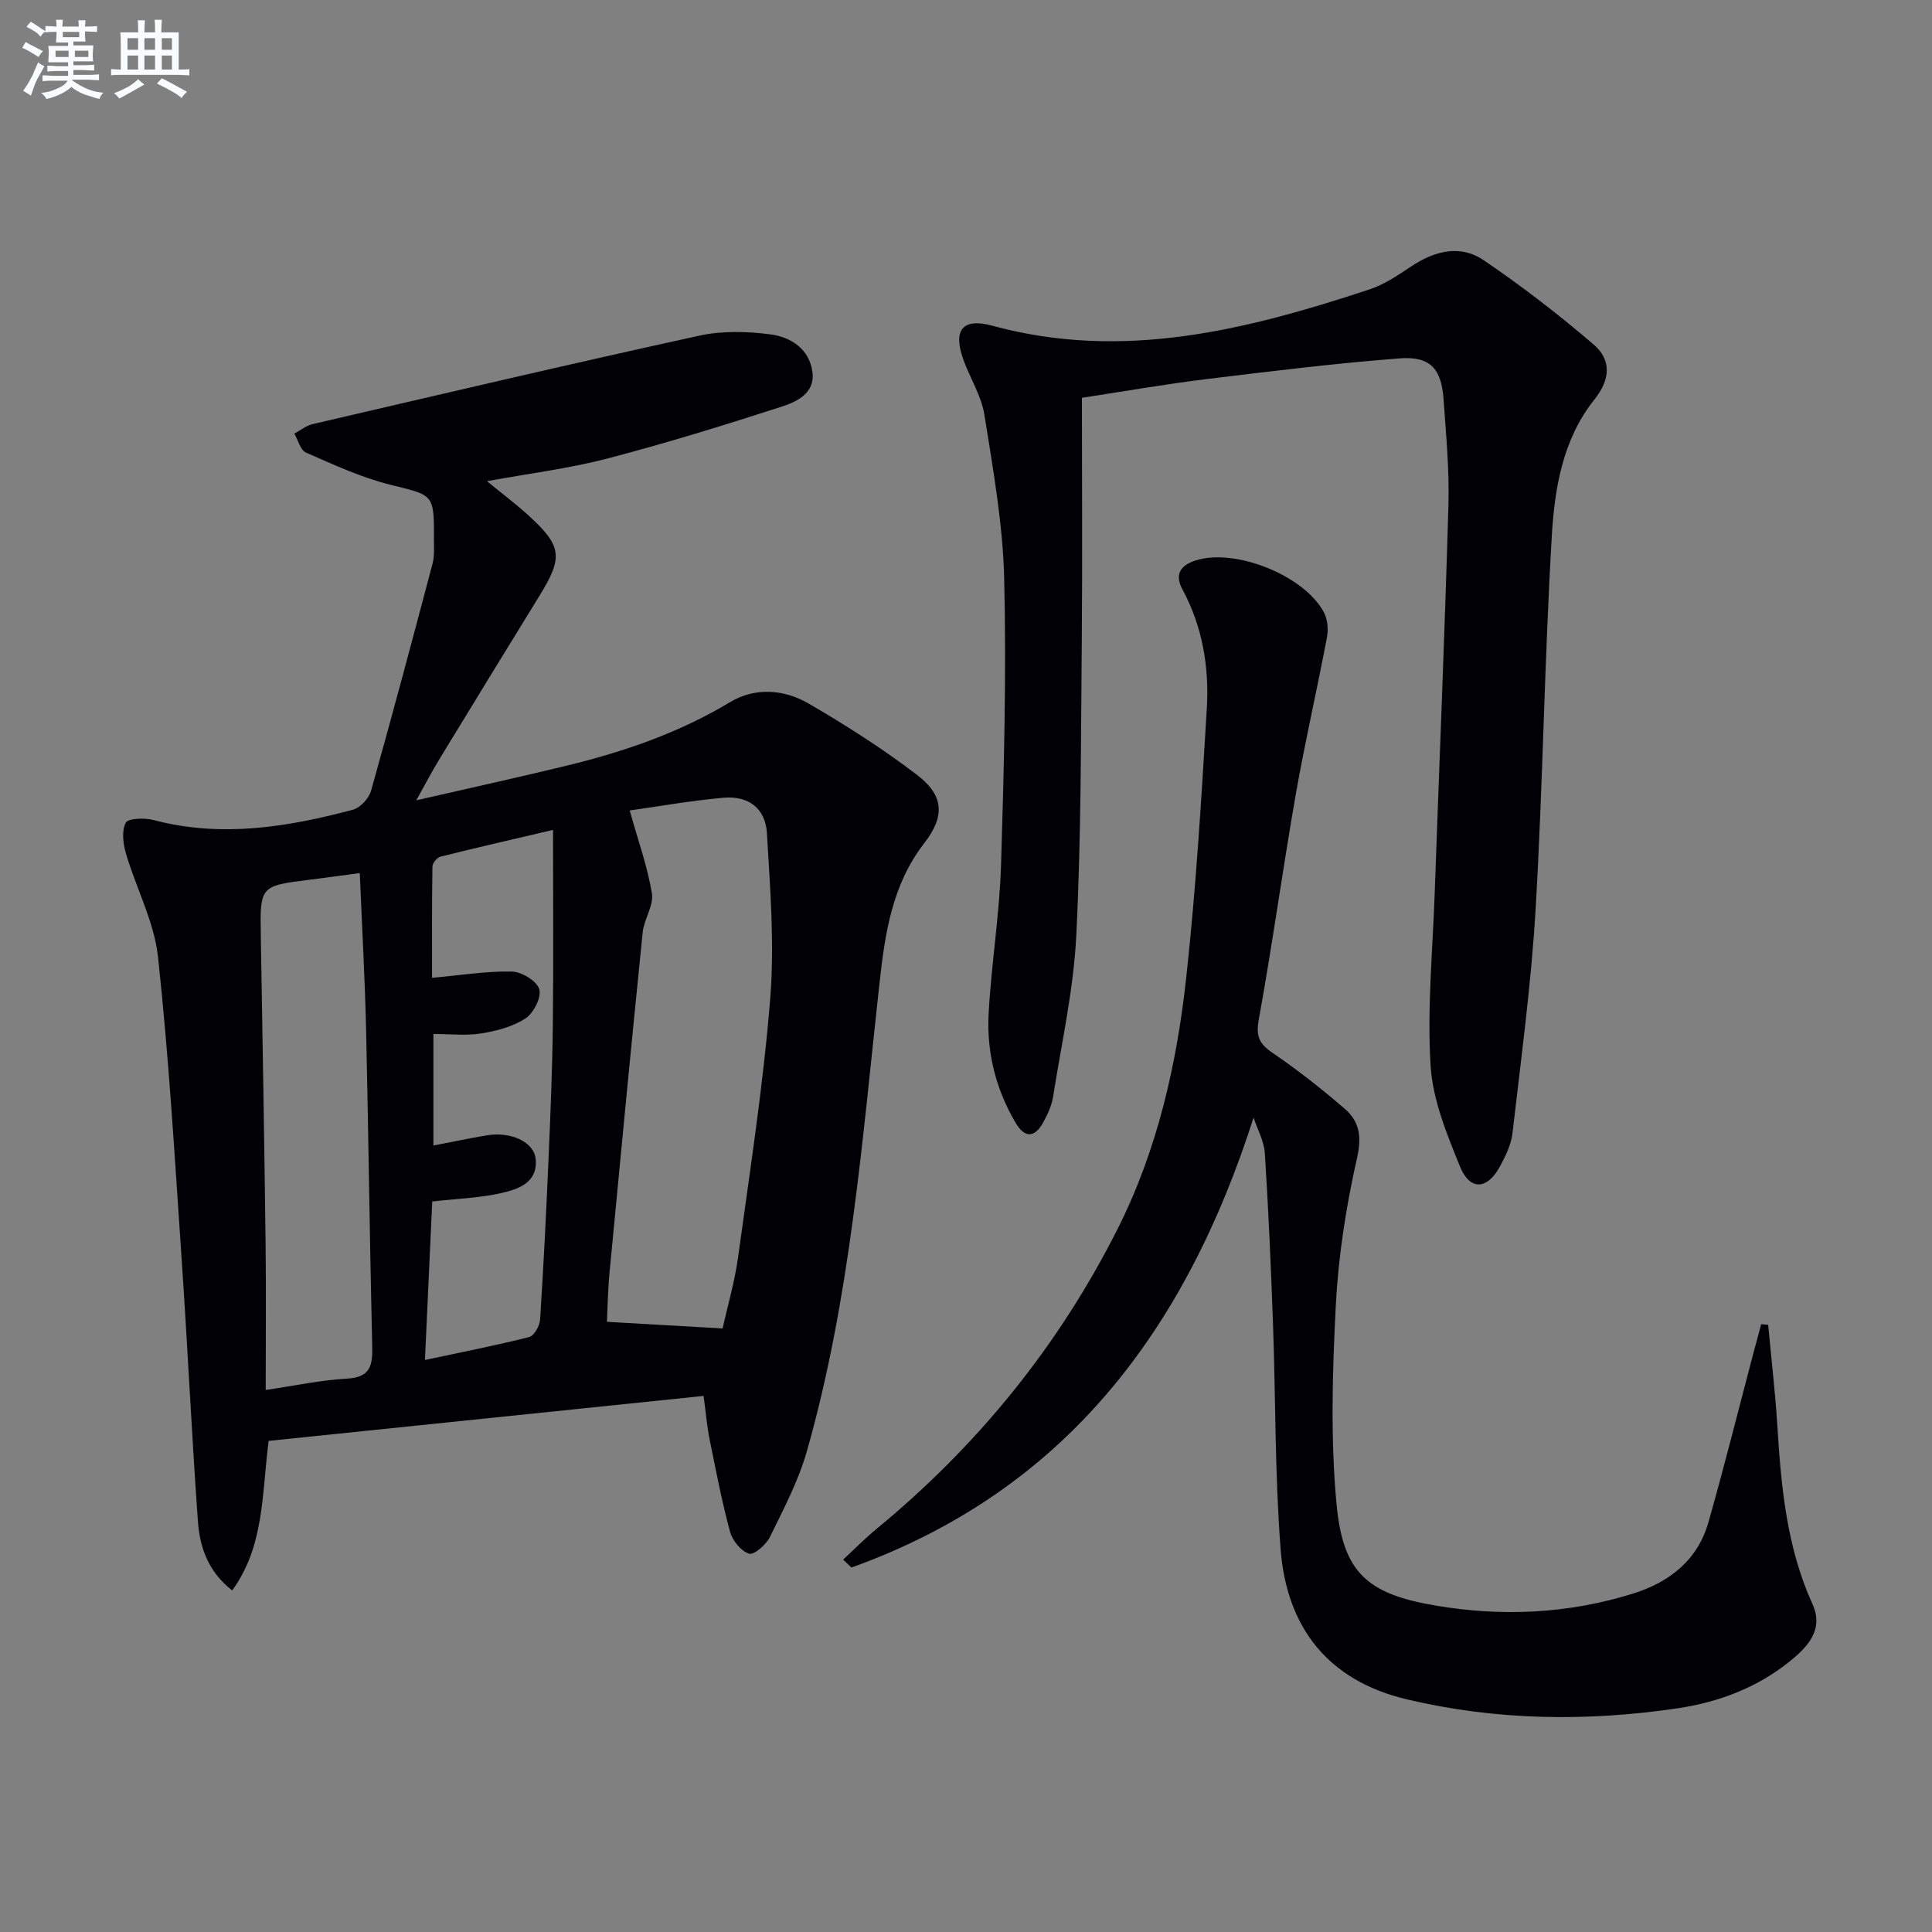
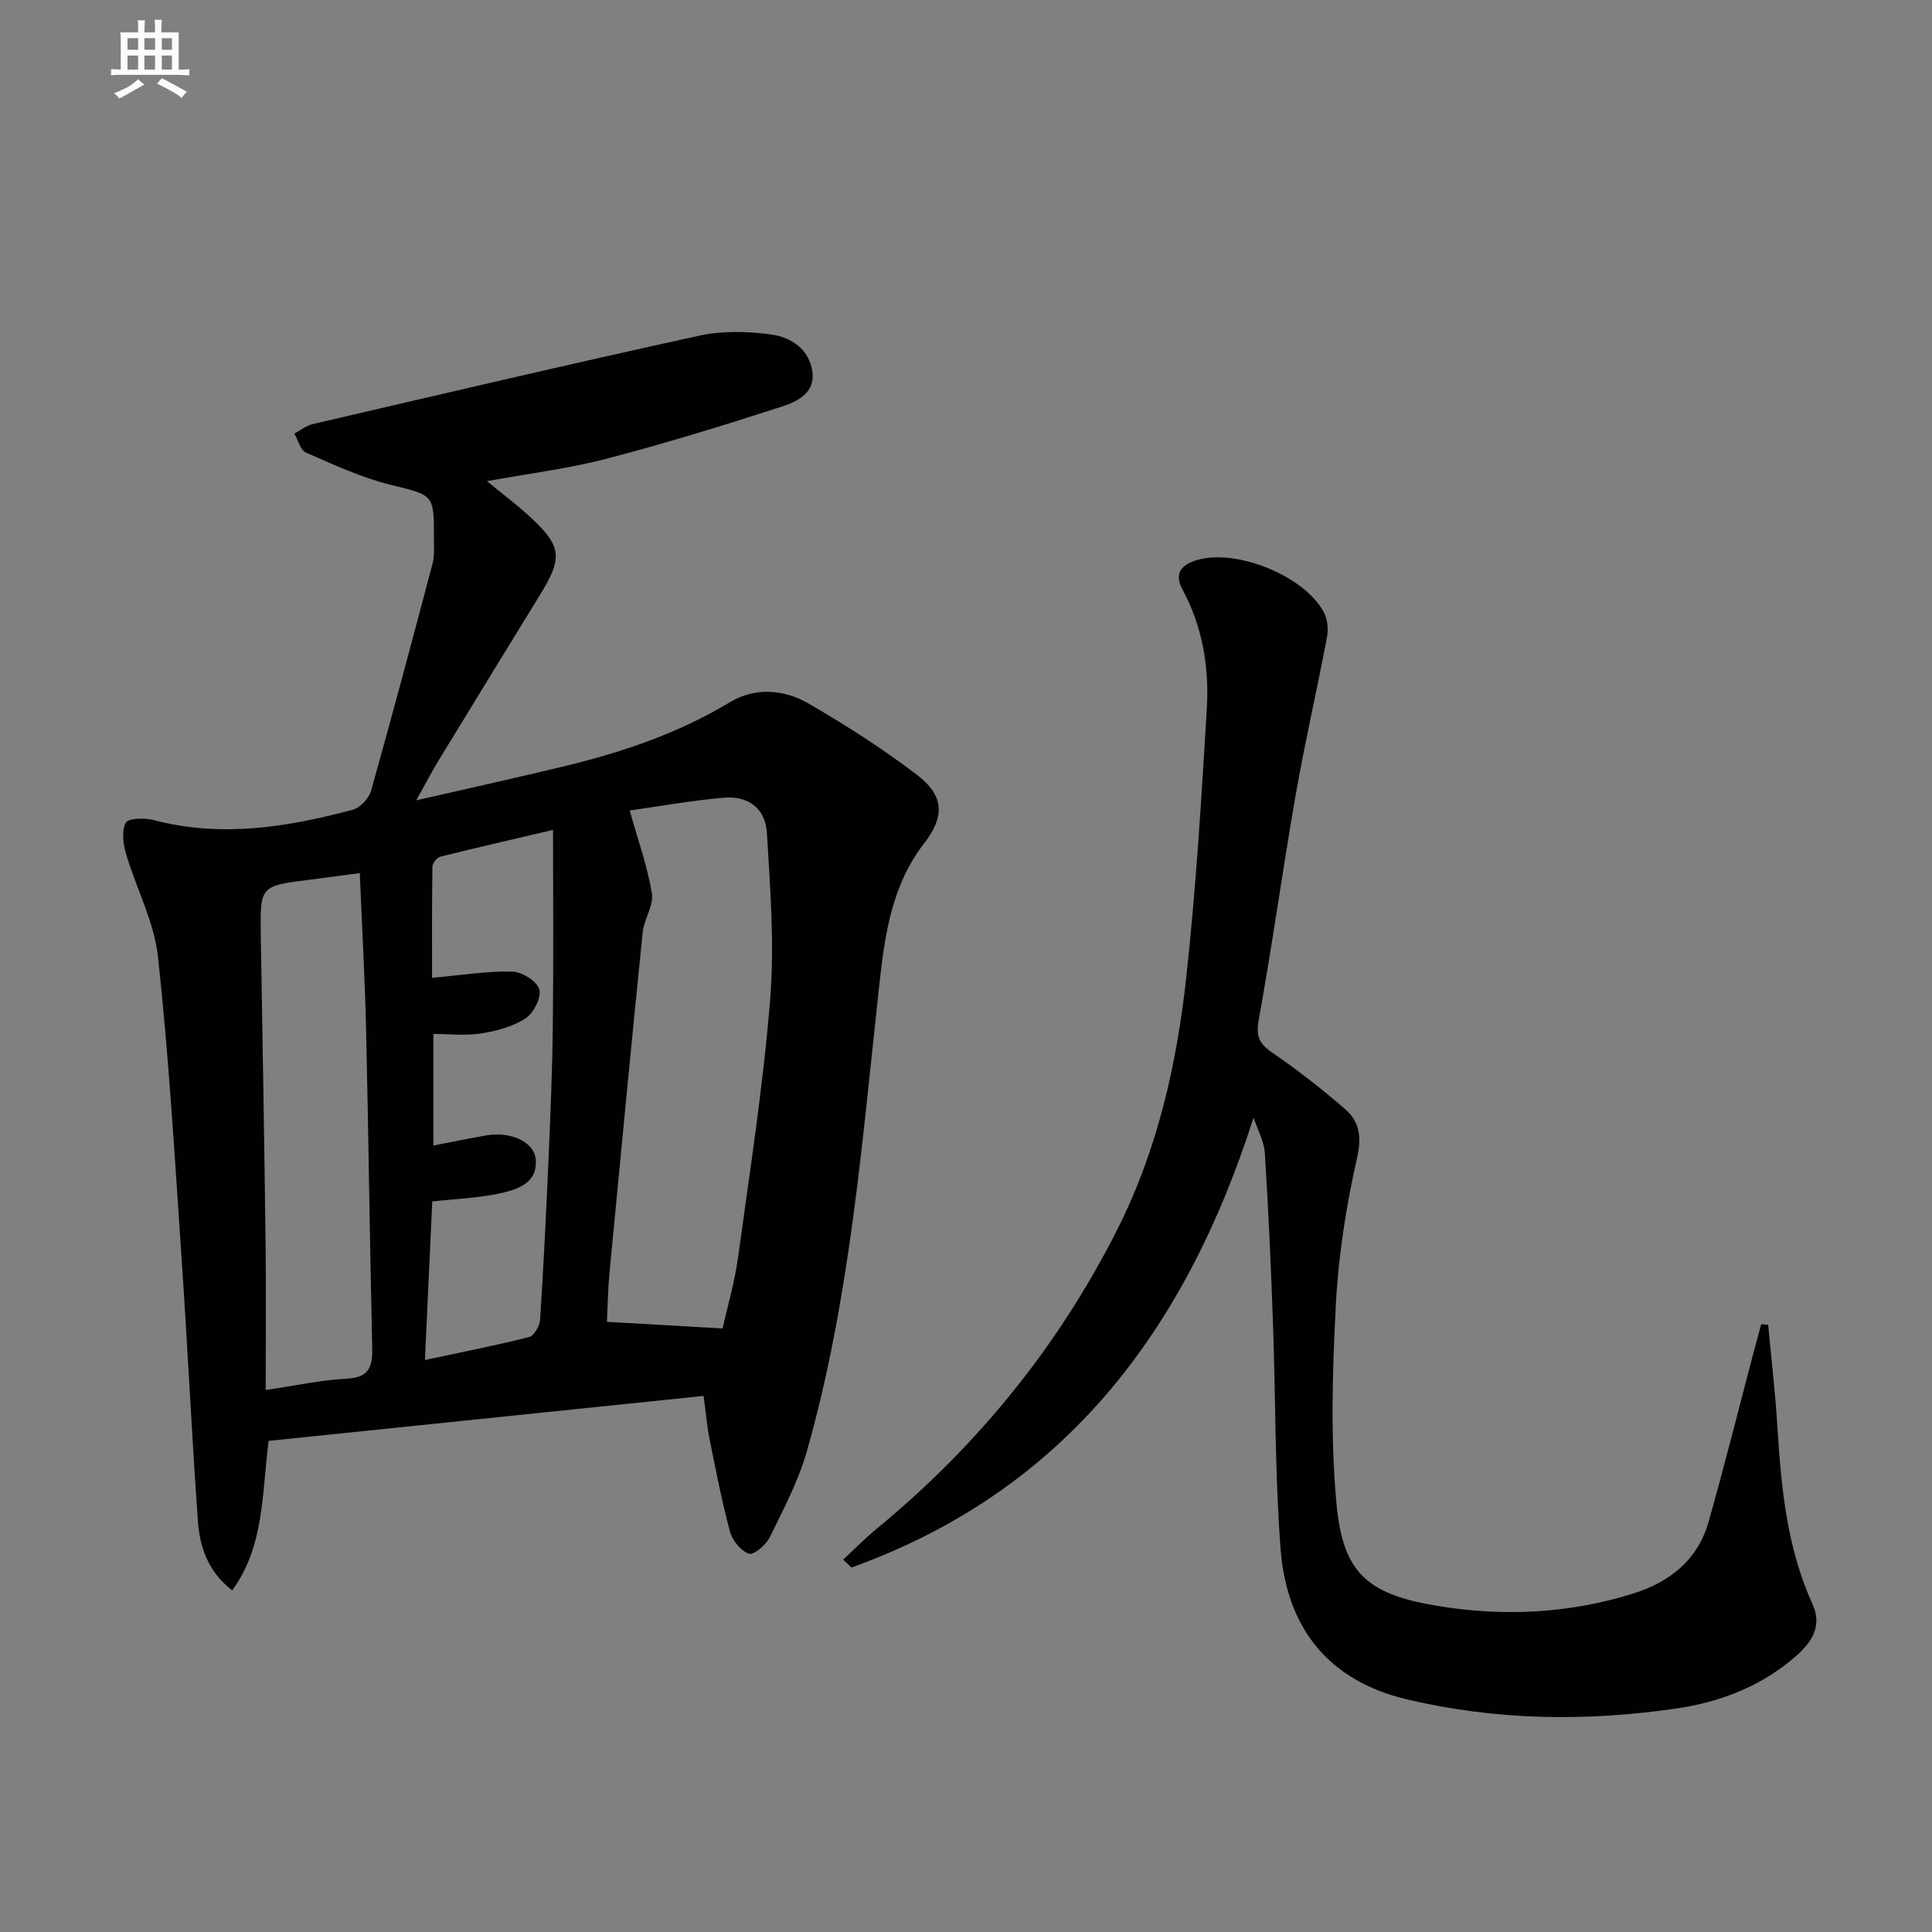
<svg xmlns="http://www.w3.org/2000/svg" enable-background="new 0 0 400 400" viewBox="0 0 400 400">
  <rect x="0" y="0" width="400" height="400" fill="#808080" stroke="none" />
  <g fill="#010103">
    <path d="m145.67 289.01c-30.24 3.13-60.22 6.23-90.06 9.31-1.42 11.35-.91 21.83-7.54 30.96-5.14-4.03-6.72-9.12-7.1-14.4-1.3-18.24-2.15-36.51-3.4-54.75-1.41-20.7-2.62-41.43-4.86-62.05-.79-7.25-4.51-14.15-6.61-21.29-.6-2.05-.96-4.75-.07-6.44.51-.97 3.91-1.05 5.75-.57 14.02 3.7 27.71 1.48 41.3-2.14 1.53-.41 3.31-2.36 3.75-3.94 4.4-15.63 8.58-31.33 12.73-47.03.42-1.57.27-3.31.28-4.97.05-9.51-.06-9.11-9.03-11.34-6.01-1.49-11.75-4.16-17.46-6.66-1.16-.5-1.63-2.58-2.41-3.93 1.26-.67 2.44-1.65 3.78-1.96 26.66-6.2 53.3-12.46 80.03-18.31 4.76-1.04 9.98-.91 14.85-.26 4.18.56 8.03 3.08 8.61 7.84.54 4.4-3.34 6.14-6.49 7.15-11.96 3.87-24 7.58-36.16 10.75-7.84 2.04-15.94 3.03-24.74 4.64 3.11 2.56 5.94 4.68 8.55 7.05 6.99 6.37 7.25 8.67 2.38 16.58-6.97 11.33-13.92 22.67-20.84 34.03-1.44 2.36-2.72 4.83-4.73 8.42 11.24-2.58 21.24-4.77 31.19-7.19 11.82-2.88 23.22-6.78 33.76-13.13 5.18-3.12 11.19-2.68 16.28.28 7.73 4.49 15.32 9.33 22.42 14.75 5.65 4.31 5.84 8.59 1.5 14.2-6.66 8.6-8.11 18.71-9.25 29.03-3.59 32.5-6.03 65.2-15.03 96.83-1.75 6.16-4.83 11.98-7.66 17.77-.77 1.58-3.31 3.76-4.31 3.44-1.66-.54-3.42-2.7-3.92-4.51-1.69-6.22-2.91-12.58-4.19-18.9-.55-2.59-.76-5.22-1.3-9.26zm-15.3-121.21c1.76 6.29 3.7 11.65 4.6 17.17.41 2.51-1.63 5.32-1.91 8.06-2.38 23.46-4.63 46.93-6.86 70.41-.35 3.69-.4 7.41-.54 10.23 8.23.47 15.88.91 23.95 1.37 1-4.54 2.51-9.65 3.22-14.87 2.43-17.75 5.2-35.5 6.63-53.34.91-11.37 0-22.92-.68-34.36-.31-5.12-3.83-7.75-8.95-7.31-6.89.61-13.73 1.84-19.46 2.64zm-55.88 12.97c-4.13.54-7.22.97-10.31 1.36-10.4 1.29-10.36 1.29-10.18 11.86.36 21.28.73 42.55.99 63.83.12 9.76.02 19.52.02 29.96 6.1-.89 11.44-2.06 16.83-2.35 4.91-.26 5.32-2.79 5.22-6.77-.52-21.77-.76-43.55-1.26-65.32-.24-10.61-.84-21.19-1.31-32.57zm13.49 100.8c7.72-1.65 14.7-3.01 21.58-4.75 1.02-.26 2.18-2.31 2.26-3.6.72-11.1 1.27-22.21 1.75-33.32.4-9.29.79-18.59.89-27.89.15-13.27.04-26.54.04-40.19-7.94 1.86-15.64 3.63-23.3 5.54-.71.18-1.66 1.34-1.67 2.06-.12 7.72-.08 15.45-.08 23.03 6.05-.55 11.3-1.41 16.53-1.3 2.02.04 5.15 1.95 5.67 3.65.5 1.65-1.16 4.94-2.84 6.04-2.63 1.73-6.01 2.61-9.18 3.12-3.19.51-6.52.11-9.9.11v23.1c3.95-.76 7.48-1.51 11.04-2.11 5.01-.84 9.82 1.37 10.14 4.94.44 4.85-3.59 6.2-7.03 6.99-4.6 1.05-9.41 1.2-14.39 1.76-.48 10.43-.96 20.98-1.51 32.82z" />
    <path d="m259.54 231.38c-14.1 44.13-39.11 77.28-83.25 93.16-.58-.55-1.16-1.09-1.73-1.64 2.29-2.11 4.48-4.35 6.88-6.33 20.98-17.26 37.75-37.91 49.97-62.18 8.24-16.38 12.23-34.07 14.2-52.1 2.02-18.48 3.14-37.07 4.25-55.63.51-8.53-.89-16.92-5.04-24.61-1.75-3.25-.29-5.05 2.75-6.02 8.09-2.6 22.35 3.05 26.49 10.67.79 1.45.99 3.55.68 5.2-2.05 10.89-4.56 21.69-6.47 32.6-2.71 15.52-4.85 31.13-7.66 46.63-.62 3.44.1 4.97 2.84 6.84 5.2 3.55 10.19 7.47 14.97 11.59 3.01 2.6 3.55 5.7 2.55 10.14-2.26 9.99-3.87 20.26-4.4 30.49-.71 13.73-1.13 27.62.15 41.28 1.33 14.12 6.33 18.54 20.47 20.94 13.74 2.34 27.5 1.72 40.92-2.48 7.57-2.37 13.37-6.93 15.61-14.79 3.27-11.48 6.15-23.06 9.2-34.6.56-2.13 1.14-4.26 1.72-6.39.48.05.96.09 1.44.14.65 6.97 1.46 13.93 1.9 20.92.79 12.64 1.93 25.15 7.28 36.91 2.42 5.32-1.08 8.93-4.78 11.9-6.76 5.44-14.74 8.42-23.2 9.67-18.73 2.77-37.43 2.53-55.94-1.84-16.37-3.86-24.94-14.87-26.2-31.07-1.2-15.52-1.02-31.15-1.58-46.73-.42-11.78-.94-23.56-1.69-35.33-.18-2.5-1.53-4.9-2.33-7.34z" />
-     <path d="m224 82.36c0 17.17.12 33.82-.03 50.47-.19 20.31-.12 40.64-1.14 60.91-.56 11.2-3.06 22.3-4.82 33.43-.28 1.76-1.1 3.5-1.96 5.09-1.75 3.27-3.82 3.52-5.8.17-4.07-6.92-5.98-14.52-5.57-22.44.54-10.28 2.25-20.5 2.57-30.77.61-19.78 1.13-39.58.66-59.35-.27-11.37-2.31-22.73-4.1-34-.64-4-3.05-7.68-4.42-11.59-2.1-6.01-.05-8.51 6.08-6.84 27 7.36 52.62.88 78.04-7.51 3.09-1.02 5.93-2.95 8.68-4.78 4.83-3.21 10.11-4.58 14.97-1.29 7.92 5.37 15.53 11.25 22.79 17.47 3.69 3.16 3.5 7.2.14 11.41-6.5 8.13-8.22 18.25-8.8 28.12-1.52 25.73-1.85 51.53-3.35 77.26-.91 15.55-3.02 31.03-4.8 46.52-.28 2.39-1.46 4.78-2.64 6.94-2.62 4.77-6.18 4.96-8.23-.08-2.73-6.7-5.64-13.79-6.08-20.86-.73-11.68.41-23.49.83-35.24.96-26.93 2.09-53.85 2.86-80.78.21-7.29-.49-14.62-1-21.92-.45-6.4-2.77-9-9.16-8.5-13.4 1.04-26.75 2.67-40.1 4.31-8.39 1.03-16.72 2.49-25.62 3.85z" />
  </g>
-   <path d="m6.8 9.5c.6.3 1.3.7 2.1 1.1-.4.4-.7.8-.9 1.2-.7-.4-1.3-.8-1.8-1.1s-1.1-.6-1.6-.8c.2-.4.5-.8.7-1.2.4.2.8.5 1.5.8zm.9 6.9c-.3.6-.5 1.1-.7 1.7s-.4 1.1-.6 1.7c-.6-.4-1.1-.7-1.6-1 .7-1 1.2-1.8 1.5-2.4.3-.5.6-1.1.8-1.7.3-.6.5-1.2.8-1.8.3.3.8.6 1.3.8-.7 1.3-1.2 2.2-1.5 2.7zm.1-11c.4.3 1 .7 1.7 1.1-.5.2-.8.6-1.1 1.1-.5-.6-1-1-1.4-1.2s-.9-.6-1.5-.8c.2-.4.5-.7.9-1.1.5.3.9.6 1.4.9zm10.5 13.1c1 .4 2 .6 3.1.7-.4.4-.7.8-.8 1.3-.9-.2-1.9-.6-3-.9-1-.4-2-.9-2.8-1.6-.5.4-1.1.9-1.9 1.3s-1.9.9-3.3 1.2c-.1-.3-.5-.8-1.1-1.3 1 0 2.1-.3 3.2-.8 1.2-.5 1.9-1 2.3-1.7h-3.2c-.4 0-1 0-2 .1v-1.2c1 0 1.7.1 2 .1h3.3v-1h-2.3c-.2 0-.9 0-2 .1v-1.2c1.2 0 1.9.1 2 .1h2.3v-.8h-4.1c0-.7.1-1.2.1-1.6 0-.5 0-1.1-.1-1.8h4.1v-.7h-2.5c0-.6.1-1.1.1-1.6v-.6h-.5c-.4 0-1 0-1.8.1v-1.3c1.2 0 1.9.1 2.1.1h.2c0-.3 0-.8-.1-1.4h1.4c0 .6-.1 1-.1 1.4h3.4c0-.4 0-.8-.1-1.3h1.5c0 .4-.1.9-.1 1.3.7 0 1.5 0 2.5-.1v1.2c-1 0-1.8-.1-2.5-.1v.6c0 .3 0 .8.1 1.5h-2.5v.8h4.1c0 .8-.1 1.3-.1 1.8s0 1 .1 1.5h-4.1v.8h1.4c.8 0 1.8 0 2.9-.1v1.2c-1 0-1.9-.1-2.8-.1h-1.5v1h3.2c.3 0 1 0 2.1-.1v1.2c-1.1 0-1.8-.1-2.1-.1h-3.4l-.1.1c1.4 1 2.4 1.5 3.4 1.9zm-4.1-6.7v-1.3h-2.7v1.3zm2.2-4.1v-1.1h-3.4v1.1zm1.9 4.1v-1.3h-2.8v1.3z" fill="#fafbfc" />
  <path d="m37 6.7v2.3 5.4c1 0 1.8 0 2.2-.1v1.3c-.6 0-1.5-.1-2.5-.1h-11.9c-.7 0-1.3 0-1.8.1v-1.3c.5 0 1.1.1 2 .1v-5.2c0-1 0-1.8-.1-2.5h3.7c0-1.3 0-2.1-.1-2.5h1.5c0 .4-.1 1.3-.1 2.5h2.2c0-1.2 0-2.1-.1-2.6h1.5c0 .4-.1 1.3-.1 2.6zm-12.3 13.7c-.3-.4-.7-.8-1.1-1.1 1.1-.4 2.1-.9 2.9-1.3.8-.5 1.5-1 2.1-1.6.4.4.9.8 1.3 1.1-2.5 1.4-4.2 2.4-5.2 2.9zm3.9-10.1v-2.4h-2.2v2.4zm0 4.1v-2.9h-2.2v2.9zm3.5-4.1v-2.4h-2.2v2.4zm0 4.1v-2.9h-2.2v2.9zm.4 2.9 1-1.1c.6.3 1.4.7 2.5 1.3s2 1.1 2.7 1.5c-.4.4-.8.8-1.1 1.3-.8-.8-2.5-1.7-5.1-3zm3.1-7v-2.4h-2.1v2.4zm0 4.1v-2.9h-2.1v2.9z" fill="#fafbfc" />
</svg>